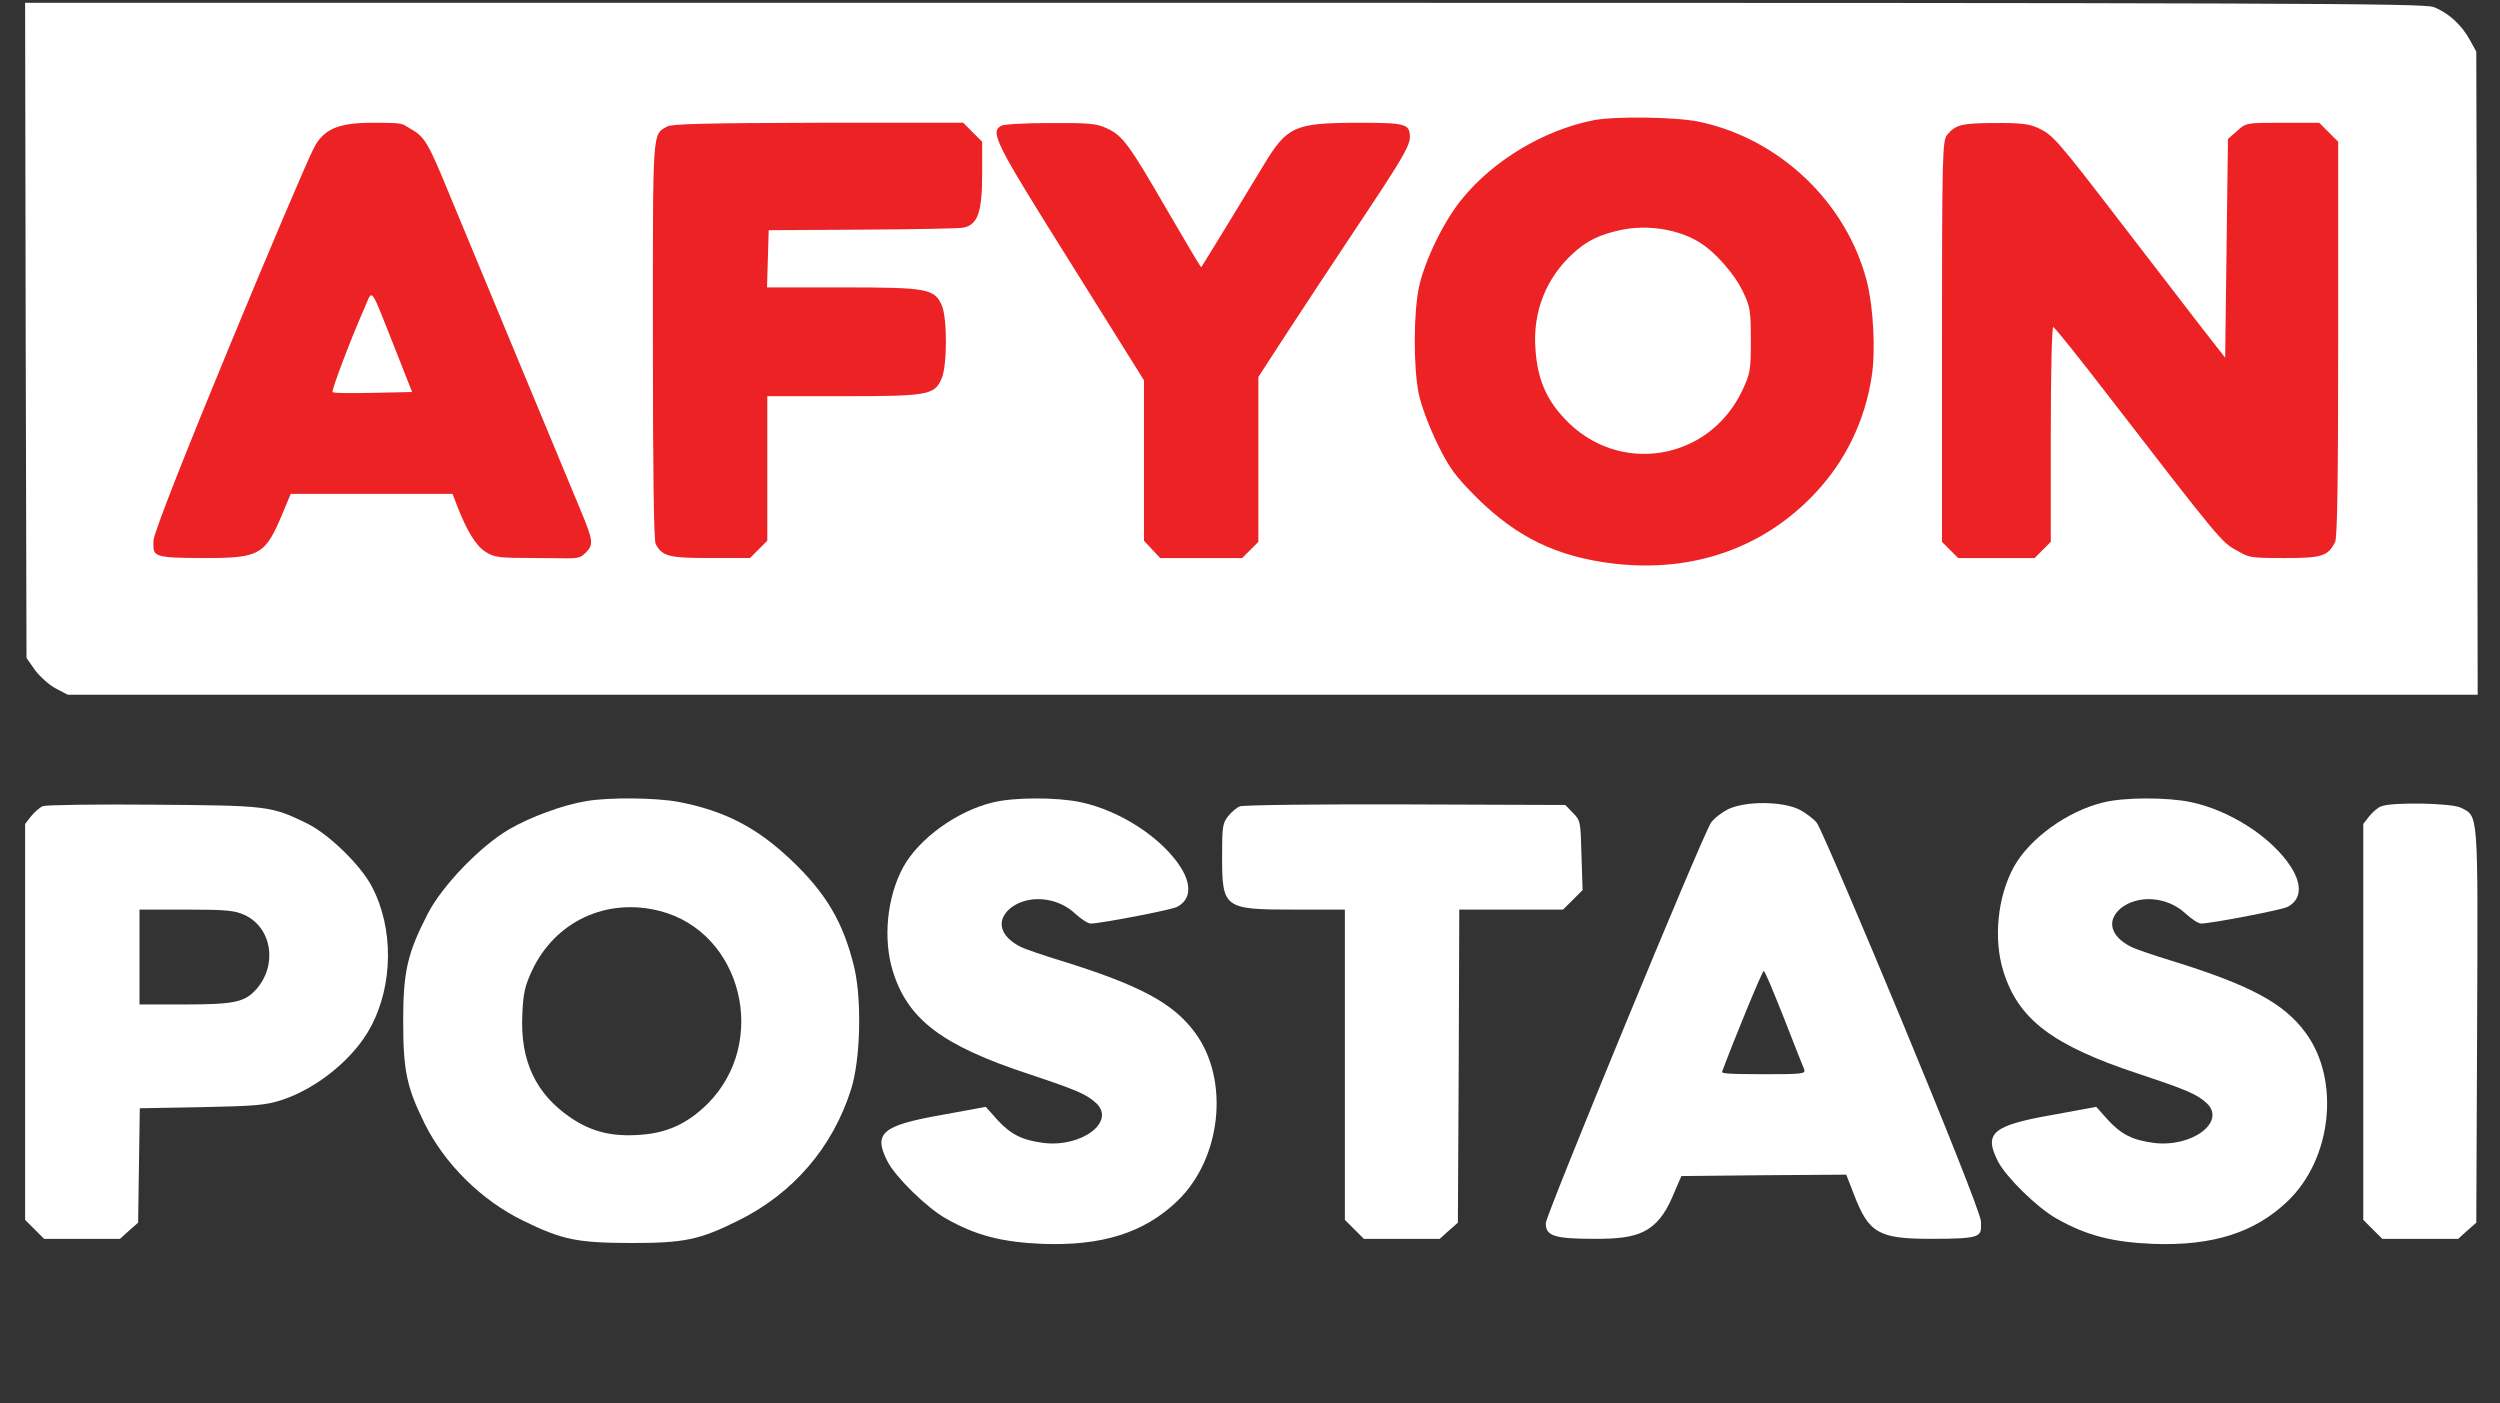
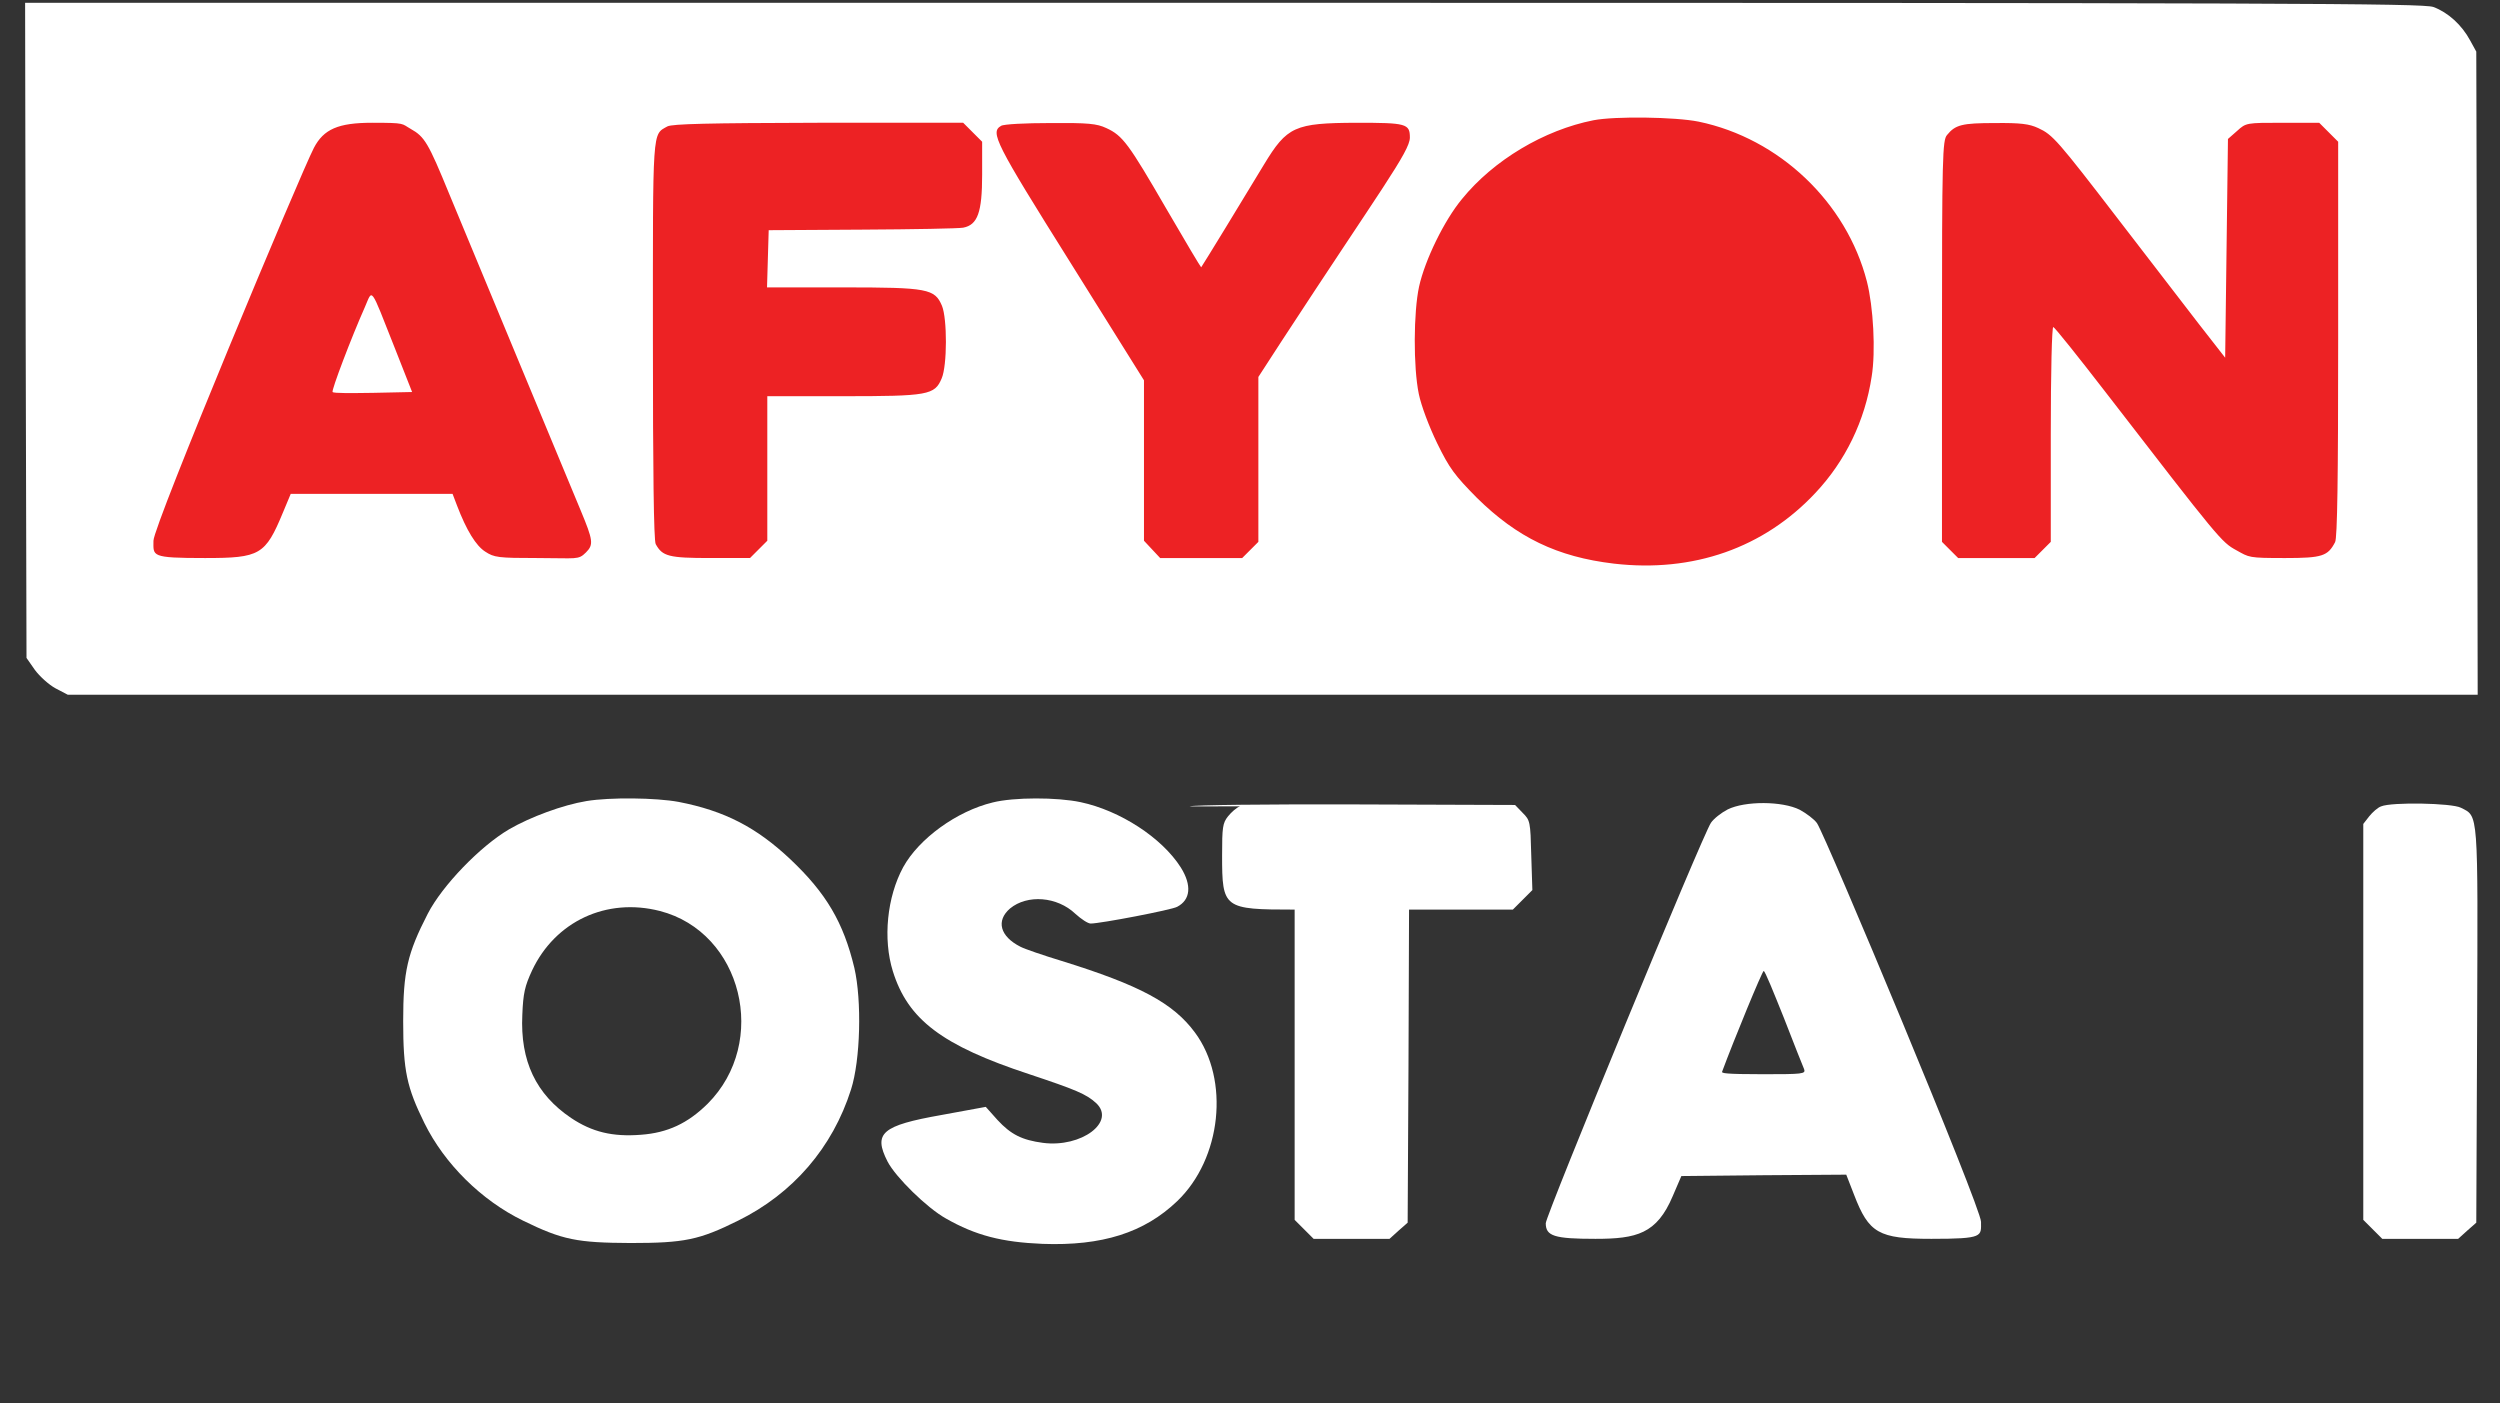
<svg xmlns="http://www.w3.org/2000/svg" version="1.1" viewBox="0 0 896 503">
  <rect x="0" y="0" width="896" height="503" fill="#333333" stroke="none" />
  <defs>
    <style>
      .cls-1 {
        fill: #ed2224;
      }

      .cls-2 {
        fill: #fff;
      }
    </style>
  </defs>
  <g>
    <g id="Layer_1">
      <rect class="cls-1" x="40" y="21" width="807" height="210" />
      <g>
        <path class="cls-2" d="M9.2,118.4l.3,117.4,3,4.3c1.7,2.3,5,5.3,7.4,6.6l4.4,2.3h863.7l-.2-115.3-.3-115.2-2.2-4c-3-5.6-8-10.1-13.2-12-3.9-1.3-49.4-1.5-433.7-1.5H9l.2,117.4ZM608.8,43.6c28.9,6,53,28.9,60.3,57.3,2.3,9,3.2,25,1.7,34.1-2.4,15.8-9.4,30.2-20.1,41.6-18.5,19.8-43.9,28.7-72.3,25.4-20.3-2.4-34.7-9.4-49.1-23.6-7.9-8-9.8-10.5-14.2-19.5-3-6.2-5.7-13.4-6.6-17.7-2-9.7-1.9-29.3.1-38.5,2.1-9.5,9-23.7,15.4-31.4,11.3-13.9,29.4-24.7,47.1-28.2,7.7-1.5,29.3-1.2,37.7.5ZM147.2,46.2c5,2.8,6.3,5,13.8,23.3,3.4,8.2,14.5,35,24.7,59.5s20.2,48.7,22.4,53.9c4.5,10.8,4.7,12.3,1.9,15.1s-3.3,2-17.4,2-15.5-.2-18.7-2.3c-3.3-2.1-6.7-7.6-10.1-16.5l-1.6-4.2h-58l-2.8,6.7c-6.3,15.2-8.2,16.3-27.9,16.3s-18.5-.7-18.5-6.2S107.9,61.8,112.5,53c3.5-6.7,8.7-9,20.9-9s10.4.3,13.8,2.2ZM348.6,47.4l3.4,3.4v11.8c0,13.5-1.6,18-6.8,19-1.5.3-17.8.6-36.2.7l-33.5.2-.3,10.2-.3,10.3h27.2c30.5,0,32.9.5,35.5,6.6,1.9,4.6,1.9,21.4-.1,26-2.5,6-4.8,6.4-35.5,6.4h-27v51.8l-3.1,3.1-3.1,3.1h-14.2c-14.9,0-17.2-.6-19.6-5-.7-1.3-1-26.5-1-73,0-76.9-.3-73.6,5.2-76.7,1.8-.9,14.5-1.2,54.1-1.3h51.9l3.4,3.4ZM396.5,45.9c5.9,2.7,8,5.6,21.5,28.9,6.8,11.7,12.4,21.1,12.5,21,.3-.3,15.7-25.5,22.5-36.8,8.3-13.7,11-14.9,33.1-15,17.9,0,19.2.3,19.2,5.3s-10.6,18.8-46,73l-8.3,12.8v59.1l-2.9,2.9-2.9,2.9h-29.4l-2.9-3.1-2.9-3.1v-57.5l-26.5-42.4c-26.9-42.9-28.7-46.5-24.7-48.8.9-.6,8.7-1,17.7-1,13.5-.1,16.6.2,20,1.8ZM730.5,45.9c5.2,2.4,6.8,4.2,29,33.1,10.4,13.5,23.2,30.1,28.4,36.9l9.6,12.3.5-39.2.5-39.2,3.3-2.9c3.2-2.9,3.3-2.9,16.3-2.9h13.1l3.4,3.4,3.4,3.4v70.7c0,50-.3,71.3-1.1,72.8-2.6,5-4.6,5.7-17.9,5.7s-12.8-.2-17.5-2.8c-5.3-2.9-6-3.7-46.9-56.7-9.8-12.7-18.2-23.2-18.7-23.3-.5-.2-.9,16.1-.9,38.3v38.7l-2.9,2.9-2.9,2.9h-27.4l-2.9-2.9-2.9-2.9v-71.9c0-66.5.2-72,1.8-73.9,3-3.7,5.4-4.3,17.2-4.3,9.1-.1,12.3.3,15.5,1.8Z" />
-         <path class="cls-2" d="M581,82.4c-7.8,1.7-12.1,3.8-17.1,8.3-9.7,8.8-14.6,20.9-13.6,34.3.7,10.6,3.7,17.9,10.4,25,19,20.5,51.7,15.4,63.7-10,2.9-6.1,3.1-7.2,3.1-18s-.3-12.1-2.7-17.2c-3.1-6.7-10.5-15-16.3-18.3-7.7-4.5-18.3-6-27.5-4.1Z" />
        <path class="cls-2" d="M130.8,110c-4.9,11-12.1,30-11.6,30.5s6.8.4,14.5.3l14-.3-6.3-16c-8.9-22.5-7.8-20.9-10.6-14.5Z" />
        <path class="cls-2" d="M210.2,287.1c-8.5,1.4-20.1,5.7-27.7,10.1-10.4,6.1-24,20.2-29.2,30.3-7.3,14.2-8.8,20.7-8.8,38.5s1.3,23.7,7.6,36.5c7.2,14.6,20.4,27.7,35.4,35,14.1,6.9,19.3,7.9,38.5,8,19.3,0,24.6-1.1,38.5-8,19.7-9.7,33.9-26.2,40.5-47,3.4-10.6,3.9-31.9,1.2-43.6-3.9-16.3-10.1-26.8-22.9-38.9-12.2-11.5-23.6-17.4-40.1-20.6-8.1-1.5-24.6-1.7-33-.3ZM236.5,326.5c29.5,7.6,39.2,47,17.1,69.1-7.1,7-14.3,10.4-23.9,11.1-10.2.8-17.5-1-25-6-12.6-8.5-18.3-20.4-17.5-37,.3-7.7.9-10.3,3.5-15.9,8.3-17.6,26.7-26.2,45.8-21.3Z" />
        <path class="cls-2" d="M355.8,287.6c-12.9,3.1-26.5,13-32.1,23.2-5.8,10.7-7.3,25.7-3.7,37.3,5.4,17.3,17.6,26.6,48.9,36.9,16.5,5.5,20.4,7.1,23.9,10.3,7.3,6.7-5.2,16.1-19,14.3-7.5-1-11.5-3-16.3-8.2l-4.2-4.7-15.8,2.9c-21.5,3.8-24.6,6.5-19.4,16.7,2.9,5.6,14.1,16.6,20.9,20.4,10.7,6.1,20.1,8.5,34.6,9.1,21.4.8,36.5-4,48.3-15.3,15.9-15.2,18.9-43.5,6.4-60.4-7.8-10.6-19.8-17-47.8-25.7-6.6-2-13.3-4.3-14.8-5.1-7.3-3.7-8.8-9.3-3.7-13.7,6.2-5.1,16.9-4.3,23.4,1.9,2.1,1.9,4.5,3.5,5.5,3.5,3.5,0,29.1-4.9,31-6,4.8-2.5,5.3-7.7,1.3-14.1-6.8-10.7-21.8-20.4-35.9-23.4-8.5-1.8-23.9-1.8-31.5.1Z" />
-         <path class="cls-2" d="M753.8,287.6c-12.9,3.1-26.5,13-32.1,23.2-5.8,10.7-7.3,25.7-3.7,37.3,5.4,17.3,17.6,26.6,48.9,36.9,16.5,5.5,20.4,7.1,23.9,10.3,7.3,6.7-5.2,16.1-19,14.3-7.5-1-11.5-3-16.3-8.2l-4.2-4.7-15.8,2.9c-21.5,3.8-24.6,6.5-19.4,16.7,2.9,5.6,14.1,16.6,20.9,20.4,10.7,6.1,20.1,8.5,34.6,9.1,21.4.8,36.5-4,48.3-15.3,15.9-15.2,18.9-43.5,6.4-60.4-7.8-10.6-19.8-17-47.8-25.7-6.6-2-13.3-4.3-14.8-5.1-7.3-3.7-8.8-9.3-3.7-13.7,6.2-5.1,16.9-4.3,23.4,1.9,2.1,1.9,4.5,3.5,5.5,3.5,3.5,0,29.1-4.9,31-6,4.8-2.5,5.3-7.7,1.3-14.1-6.8-10.7-21.8-20.4-35.9-23.4-8.5-1.8-23.9-1.8-31.5.1Z" />
-         <path class="cls-2" d="M15.4,288.9c-1.2.5-3.1,2.2-4.3,3.7l-2.1,2.7v141.9l3.4,3.4,3.4,3.4h27.2l3.2-2.9,3.3-2.9.3-20.5.3-20.5,22.2-.4c19.4-.4,23-.7,28.8-2.6,12.7-4.2,25.9-15,31.8-26.2,8.1-15.1,8.2-35.6.3-50.4-4-7.6-15.4-18.7-23.2-22.5-12.9-6.3-13.9-6.4-55-6.7-20.6-.2-38.5.1-39.6.5ZM87.6,327.9c9.8,4.5,12,17.8,4.3,26.6-4.2,4.7-7.8,5.5-26.1,5.5h-15.8v-34h16.8c14.1,0,17.3.3,20.8,1.9Z" />
-         <path class="cls-2" d="M444.4,289c-1.2.4-3.1,2.1-4.3,3.6-1.9,2.4-2.1,3.9-2.1,14,0,19,.5,19.4,26,19.4h18v111.2l3.4,3.4,3.4,3.4h27.2l3.2-2.9,3.3-2.9.3-56.1.2-56.1h37.2l3.5-3.5,3.5-3.5-.4-12.5c-.3-12.1-.4-12.5-3.1-15.2l-2.7-2.8-57.3-.2c-31.4-.1-58.2.2-59.3.7Z" />
+         <path class="cls-2" d="M444.4,289c-1.2.4-3.1,2.1-4.3,3.6-1.9,2.4-2.1,3.9-2.1,14,0,19,.5,19.4,26,19.4v111.2l3.4,3.4,3.4,3.4h27.2l3.2-2.9,3.3-2.9.3-56.1.2-56.1h37.2l3.5-3.5,3.5-3.5-.4-12.5c-.3-12.1-.4-12.5-3.1-15.2l-2.7-2.8-57.3-.2c-31.4-.1-58.2.2-59.3.7Z" />
        <path class="cls-2" d="M619.2,290.1c-2.3,1.2-5,3.3-6,4.8-2.9,4.1-59.2,140.7-59.2,143.5,0,4.6,3,5.6,17.8,5.6s22-1.8,27.7-15.3l3.1-7.2,29.5-.3,29.6-.2,2.8,7.2c5.3,13.8,8.8,15.8,27.7,15.8s17.8-.9,17.8-6.1-55.8-138.6-58.8-142.9c-1-1.4-3.8-3.5-6.2-4.8-6.2-3.1-19.5-3.2-25.8-.1ZM639.3,364.7c3.6,9.3,6.9,17.6,7.3,18.5.6,1.7-.5,1.8-14.6,1.8s-15-.4-14.8-.9c4.3-11.6,14.4-36.1,14.9-36.1s3.5,7.5,7.2,16.7Z" />
        <path class="cls-2" d="M853.4,289c-1.2.4-3.1,2.1-4.3,3.6l-2.1,2.7v141.9l3.4,3.4,3.4,3.4h27.2l3.2-2.9,3.3-2.9.3-70.6c.3-77.6.5-74.9-5.8-78.1-3.2-1.7-24.8-2.1-28.6-.5Z" />
      </g>
    </g>
  </g>
</svg>